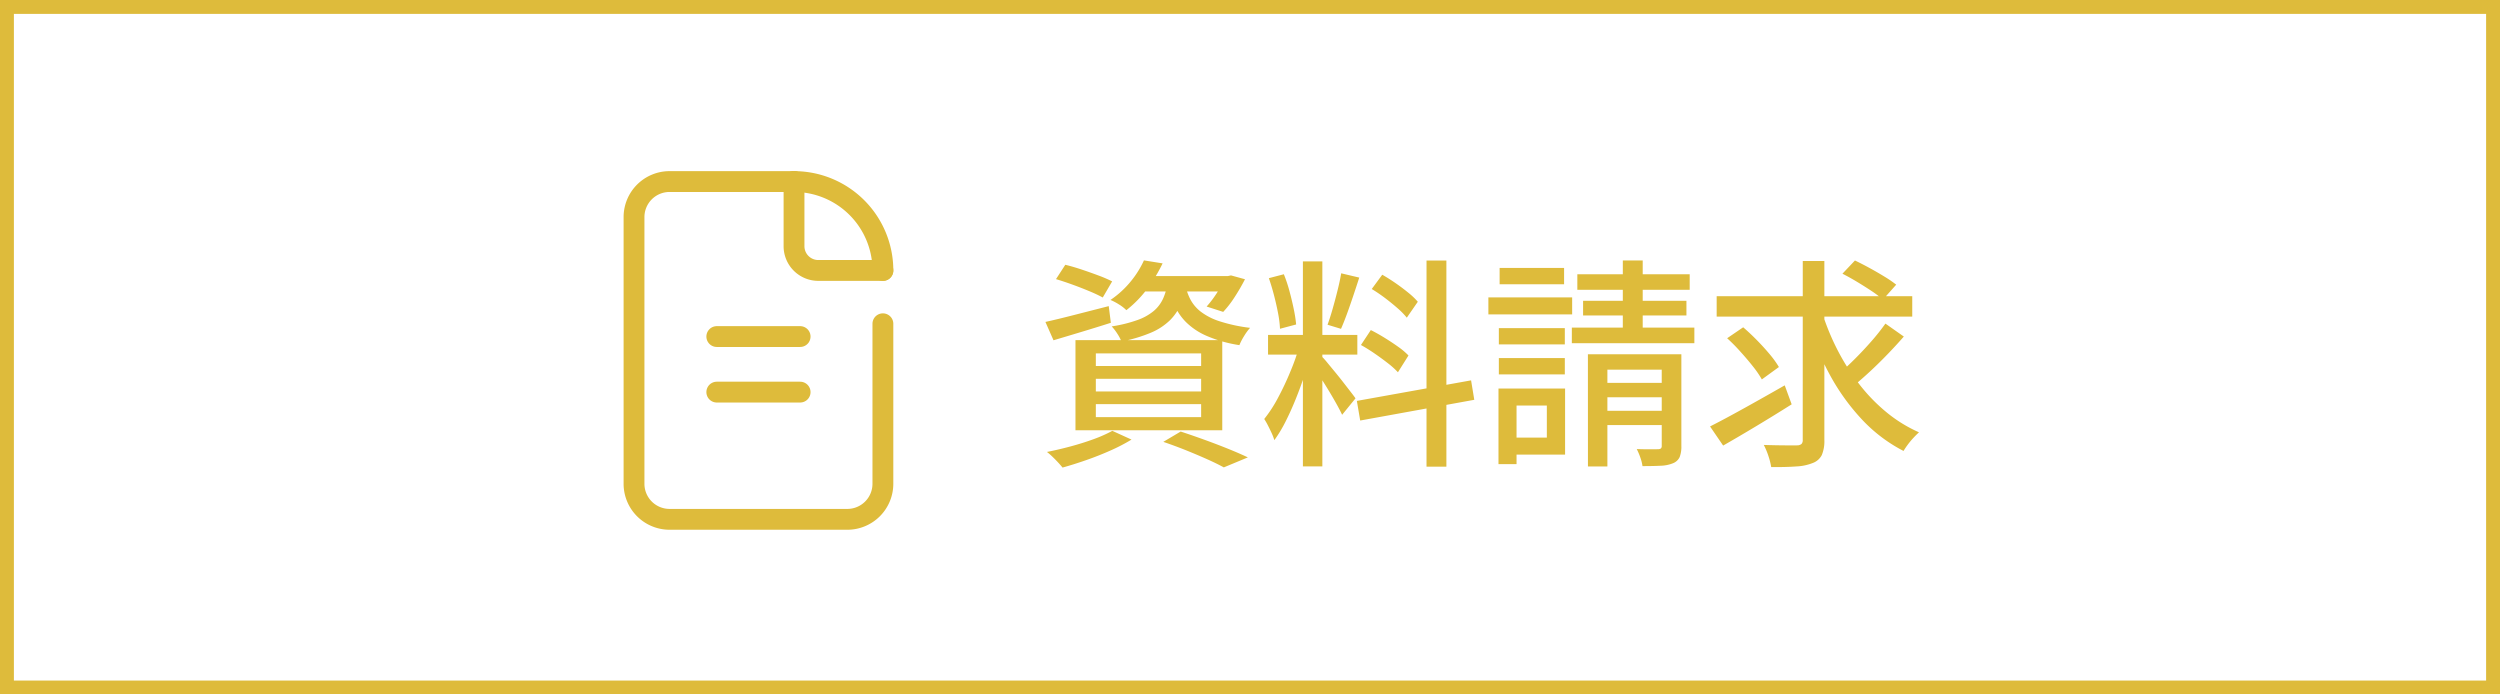
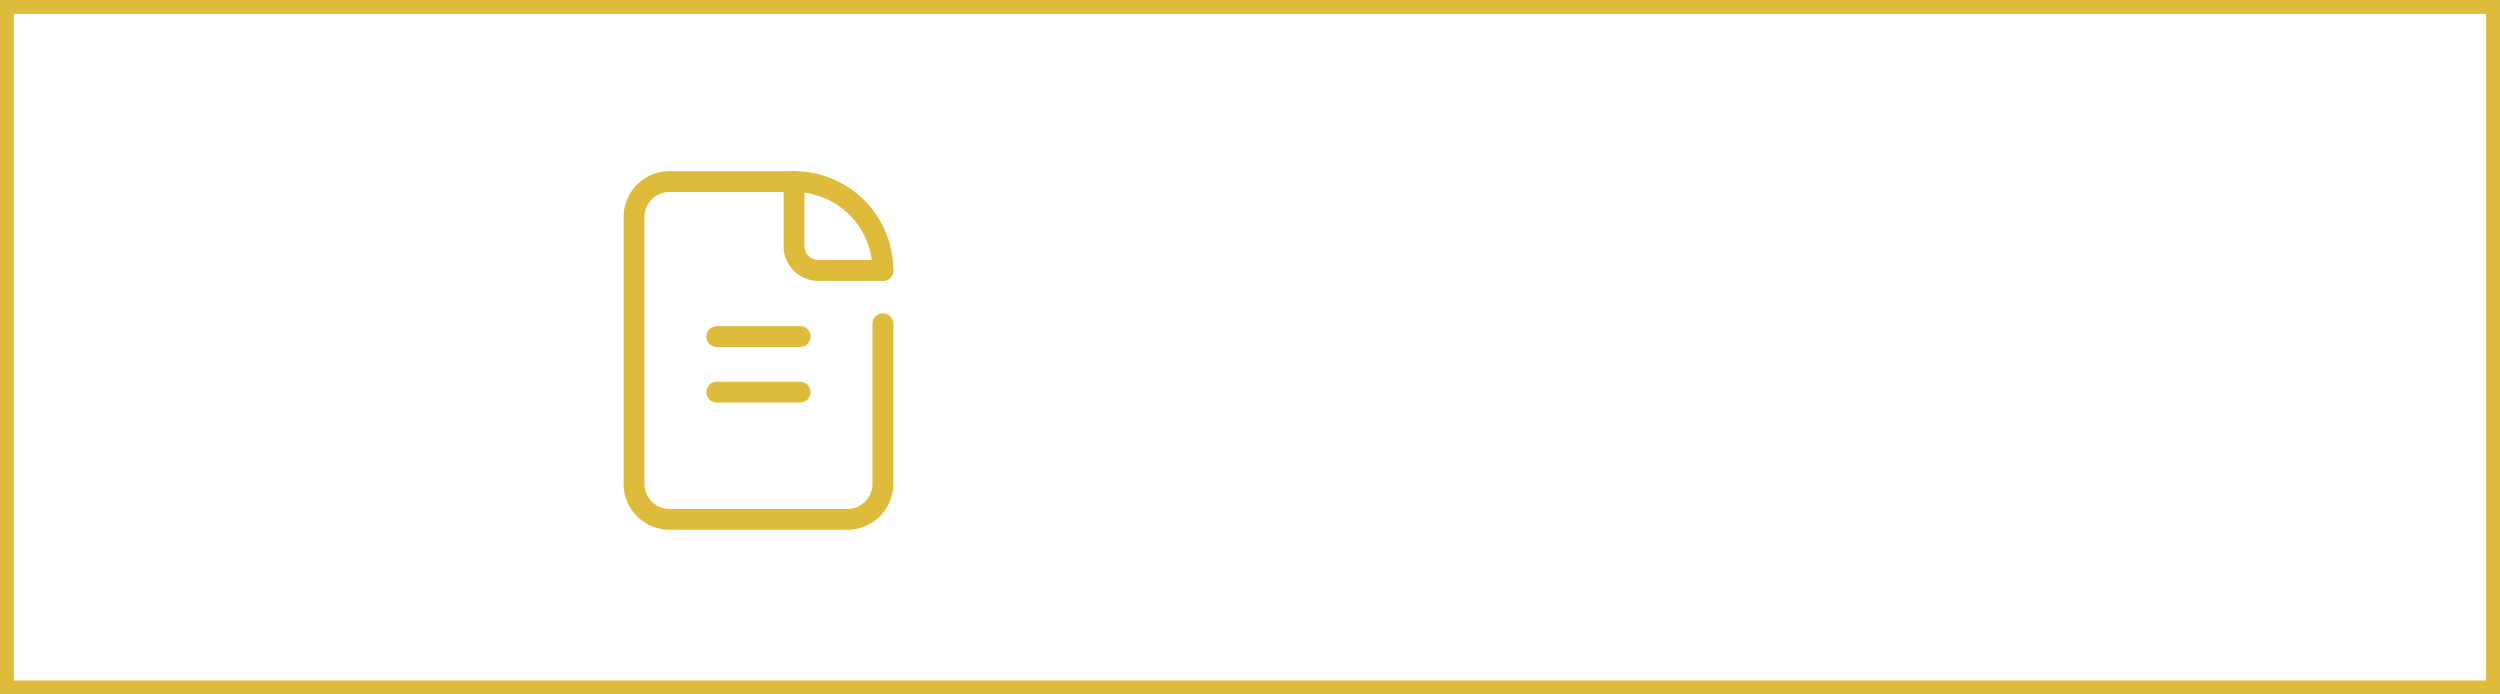
<svg xmlns="http://www.w3.org/2000/svg" width="180" height="50" viewBox="0 0 180 50">
  <g id="グループ_77" data-name="グループ 77" transform="translate(17.164)">
    <g id="長方形_97" data-name="長方形 97" transform="translate(-17.164)" fill="none" stroke="#debb3b" stroke-width="1">
      <rect width="180" height="50" stroke="none" />
      <rect x="0.5" y="0.5" width="179" height="49" fill="none" />
    </g>
    <g id="グループ_194" data-name="グループ 194" transform="translate(22.445 10.232)">
-       <path id="パス_1918" data-name="パス 1918" d="M1.423-12.168l.67-1.033q.549.133,1.178.343t1.219.432a9.372,9.372,0,0,1,.976.421l-.676,1.16a10.274,10.274,0,0,0-.956-.45q-.58-.244-1.217-.475T1.423-12.168ZM.661-9.086q.875-.193,2.091-.506l2.468-.632.152,1.2q-1.066.339-2.146.665t-1.983.594Zm6.97-3.3h6.3v1.107H6.766Zm5.928,0h.228l.237-.05,1.006.277a14.336,14.336,0,0,1-.742,1.279,7.284,7.284,0,0,1-.827,1.071l-1.193-.385a7.511,7.511,0,0,0,.712-.937,6.925,6.925,0,0,0,.578-1.056Zm-4.094.436h1.367a6.547,6.547,0,0,1-.4,1.533,3.655,3.655,0,0,1-.794,1.2,4.426,4.426,0,0,1-1.368.9,10.454,10.454,0,0,1-2.135.637,3.141,3.141,0,0,0-.3-.564,3.6,3.6,0,0,0-.4-.521A9.888,9.888,0,0,0,7.3-9.227a3.823,3.823,0,0,0,1.176-.661,2.585,2.585,0,0,0,.668-.9A4.351,4.351,0,0,0,9.465-11.947Zm1.3.332a3.824,3.824,0,0,0,.351.943,2.756,2.756,0,0,0,.727.848,4.489,4.489,0,0,0,1.346.69,11.57,11.57,0,0,0,2.208.477,3.883,3.883,0,0,0-.433.593,4.171,4.171,0,0,0-.337.652,9.591,9.591,0,0,1-2.377-.675,4.863,4.863,0,0,1-1.46-.976,4.085,4.085,0,0,1-.814-1.17,7.56,7.56,0,0,1-.44-1.254Zm-3.016-1.9,1.349.216a11.188,11.188,0,0,1-1.06,1.77A8.169,8.169,0,0,1,6.489-9.932a2.823,2.823,0,0,0-.534-.415,3.986,3.986,0,0,0-.611-.321,6.781,6.781,0,0,0,1.494-1.374A6.885,6.885,0,0,0,7.752-13.511ZM4.291-4.993v.912h7.582v-.912Zm0,1.824v.936h7.582v-.936Zm0-3.649v.906h7.582v-.906ZM2.825-7.775H13.394v6.49H2.825ZM9.149-.451,10.4-1.194q.867.285,1.762.61t1.7.651q.8.325,1.375.6l-1.731.72q-.48-.265-1.176-.577T10.815.167Q10-.161,9.149-.451Zm-3.67-.793L6.86-.615a13.079,13.079,0,0,1-1.5.78Q4.51.545,3.607.86T1.894,1.4q-.123-.155-.322-.37T1.158.61A4.3,4.3,0,0,0,.771.275q.836-.165,1.708-.4T4.133-.646A9.731,9.731,0,0,0,5.478-1.244ZM19.2-13.443h1.4V1.317H19.2ZM16.69-8.15h6.429v1.414H16.69Zm2.27.744L19.828-7q-.206.814-.5,1.706t-.645,1.761q-.351.869-.739,1.636a9.588,9.588,0,0,1-.8,1.323,3.641,3.641,0,0,0-.194-.509q-.127-.275-.267-.548a5.129,5.129,0,0,0-.267-.467,9.643,9.643,0,0,0,.991-1.524,20.549,20.549,0,0,0,.9-1.912A15.389,15.389,0,0,0,18.96-7.406Zm1.622.829a5.644,5.644,0,0,1,.384.434l.554.672q.307.371.6.75l.529.683q.235.3.338.454L22.024-2.4q-.153-.331-.428-.822t-.6-1.023q-.326-.532-.626-1t-.5-.733Zm-3.833-5.66,1.079-.282a10.462,10.462,0,0,1,.406,1.22q.177.656.305,1.276a10.145,10.145,0,0,1,.175,1.12l-1.163.309a7.9,7.9,0,0,0-.141-1.129q-.12-.629-.292-1.289T16.749-12.238Zm5.208-.35,1.3.308q-.2.623-.427,1.3t-.453,1.3q-.227.622-.433,1.09l-.97-.295q.181-.493.368-1.148t.354-1.33Q21.865-12.04,21.957-12.587Zm6.144-.918h1.43V1.335H28.1ZM23.085-3.4l8.224-1.479.23,1.4L23.325-1.987Zm1.074-8.059.754-1.026q.462.263.95.6t.921.691a5.121,5.121,0,0,1,.689.655l-.792,1.146a5.326,5.326,0,0,0-.667-.681q-.419-.368-.906-.737A11.24,11.24,0,0,0,24.159-11.455Zm-.778,4.032L24.09-8.5q.478.24.994.558t.976.646a5.127,5.127,0,0,1,.742.626l-.76,1.208a5.84,5.84,0,0,0-.718-.647q-.448-.35-.956-.7T23.382-7.423Zm9.927-1.214h4.75v1.172h-4.75Zm.055-4.332h4.642V-11.8H33.364Zm-.055,6.491h4.75v1.172h-4.75Zm-.754-4.369h6.032v1.224H32.555ZM33.97-4.293h4.107V.465H33.97V-.759h2.793v-2.31H33.97Zm-.688,0h1.3V1.153h-1.3Zm5.677-8.227h8.09V-11.4h-8.09Zm.414,1.914h7.441v1.055H39.373Zm-.81,1.927h8.822v1.125H38.563Zm3.671-4.832h1.432v5.78H42.233ZM39.72-6.758h6.142v1.109H41.123v6.97h-1.4Zm5.315,0h1.414V-.152a2.089,2.089,0,0,1-.121.792.876.876,0,0,1-.48.448,2.547,2.547,0,0,1-.891.18q-.541.027-1.306.027a3.1,3.1,0,0,0-.157-.62,4.541,4.541,0,0,0-.257-.607q.5.016.942.016t.595-.007a.323.323,0,0,0,.209-.06.269.269,0,0,0,.053-.191ZM40.339-4.7h5.415v1.036H40.339Zm0,2.012h5.415v1.028H40.339Zm8.652-8.249H63.073v1.467H48.991Zm7.633,1.3a17.138,17.138,0,0,0,1.12,2.672A15.588,15.588,0,0,0,59.3-4.55,12.536,12.536,0,0,0,61.25-2.556a10.117,10.117,0,0,0,2.309,1.418q-.173.155-.389.385a5.629,5.629,0,0,0-.406.485,5.494,5.494,0,0,0-.319.472,11.014,11.014,0,0,1-3.025-2.3,15.531,15.531,0,0,1-2.329-3.271,23.058,23.058,0,0,1-1.658-3.931Zm4.517.671,1.325.933q-.53.608-1.151,1.253T60.068-5.553q-.626.58-1.174,1.033L57.8-5.358q.531-.455,1.149-1.072t1.2-1.283A15.6,15.6,0,0,0,61.141-8.965Zm-3.094-3.593.9-.951q.494.236,1.051.54t1.074.621a8.449,8.449,0,0,1,.846.58l-.956,1.076a7.419,7.419,0,0,0-.807-.612q-.5-.333-1.048-.663T58.047-12.558Zm-8.3,4.646L50.9-8.7q.481.412.981.92t.922,1.013a6.912,6.912,0,0,1,.669.928l-1.228.892a7.1,7.1,0,0,0-.641-.936q-.412-.522-.9-1.059A12.563,12.563,0,0,0,49.745-7.912Zm5.443-5.562h1.555V-.6A2.581,2.581,0,0,1,56.56.5a1.179,1.179,0,0,1-.631.563,3.6,3.6,0,0,1-1.191.255q-.753.056-1.82.047a4.977,4.977,0,0,0-.2-.794,5.228,5.228,0,0,0-.333-.8q.792.025,1.475.03t.923,0A.491.491,0,0,0,55.1-.3.406.406,0,0,0,55.188-.6ZM48.515-1.561q.679-.343,1.558-.821t1.866-1.033q.987-.554,1.952-1.105l.5,1.367q-1.249.789-2.558,1.575T49.457-.184Z" transform="translate(35 22.033)" fill="#debb3b" />
      <g id="_785_me_f" data-name="785_me_f" transform="translate(0)">
        <rect id="長方形_61" data-name="長方形 61" width="30" height="30" fill="none" />
        <path id="パス_66" data-name="パス 66" d="M27.919,15.24v11.52a2.56,2.56,0,0,1-2.56,2.56H12.56A2.56,2.56,0,0,1,10,26.759V7.56A2.56,2.56,0,0,1,12.56,5h8.96" transform="translate(-3.96 -2.16)" fill="none" stroke="#debb3b" stroke-linecap="round" stroke-linejoin="round" stroke-width="1.5" />
        <path id="パス_67" data-name="パス 67" d="M34.4,11.4H29.747A1.747,1.747,0,0,1,28,9.653V5" transform="translate(-10.44 -2.16)" fill="none" stroke="#debb3b" stroke-linecap="round" stroke-linejoin="round" stroke-width="1.5" />
        <path id="パス_68" data-name="パス 68" d="M28,5a6.4,6.4,0,0,1,6.4,6.4" transform="translate(-10.44 -2.16)" fill="none" stroke="#debb3b" stroke-linecap="round" stroke-linejoin="round" stroke-width="1.5" />
        <line id="線_4" data-name="線 4" x2="6" transform="translate(12 14)" fill="none" stroke="#debb3b" stroke-linecap="round" stroke-linejoin="round" stroke-width="1.5" />
        <line id="線_5" data-name="線 5" x2="6" transform="translate(12 18)" fill="none" stroke="#debb3b" stroke-linecap="round" stroke-linejoin="round" stroke-width="1.5" />
      </g>
    </g>
  </g>
</svg>